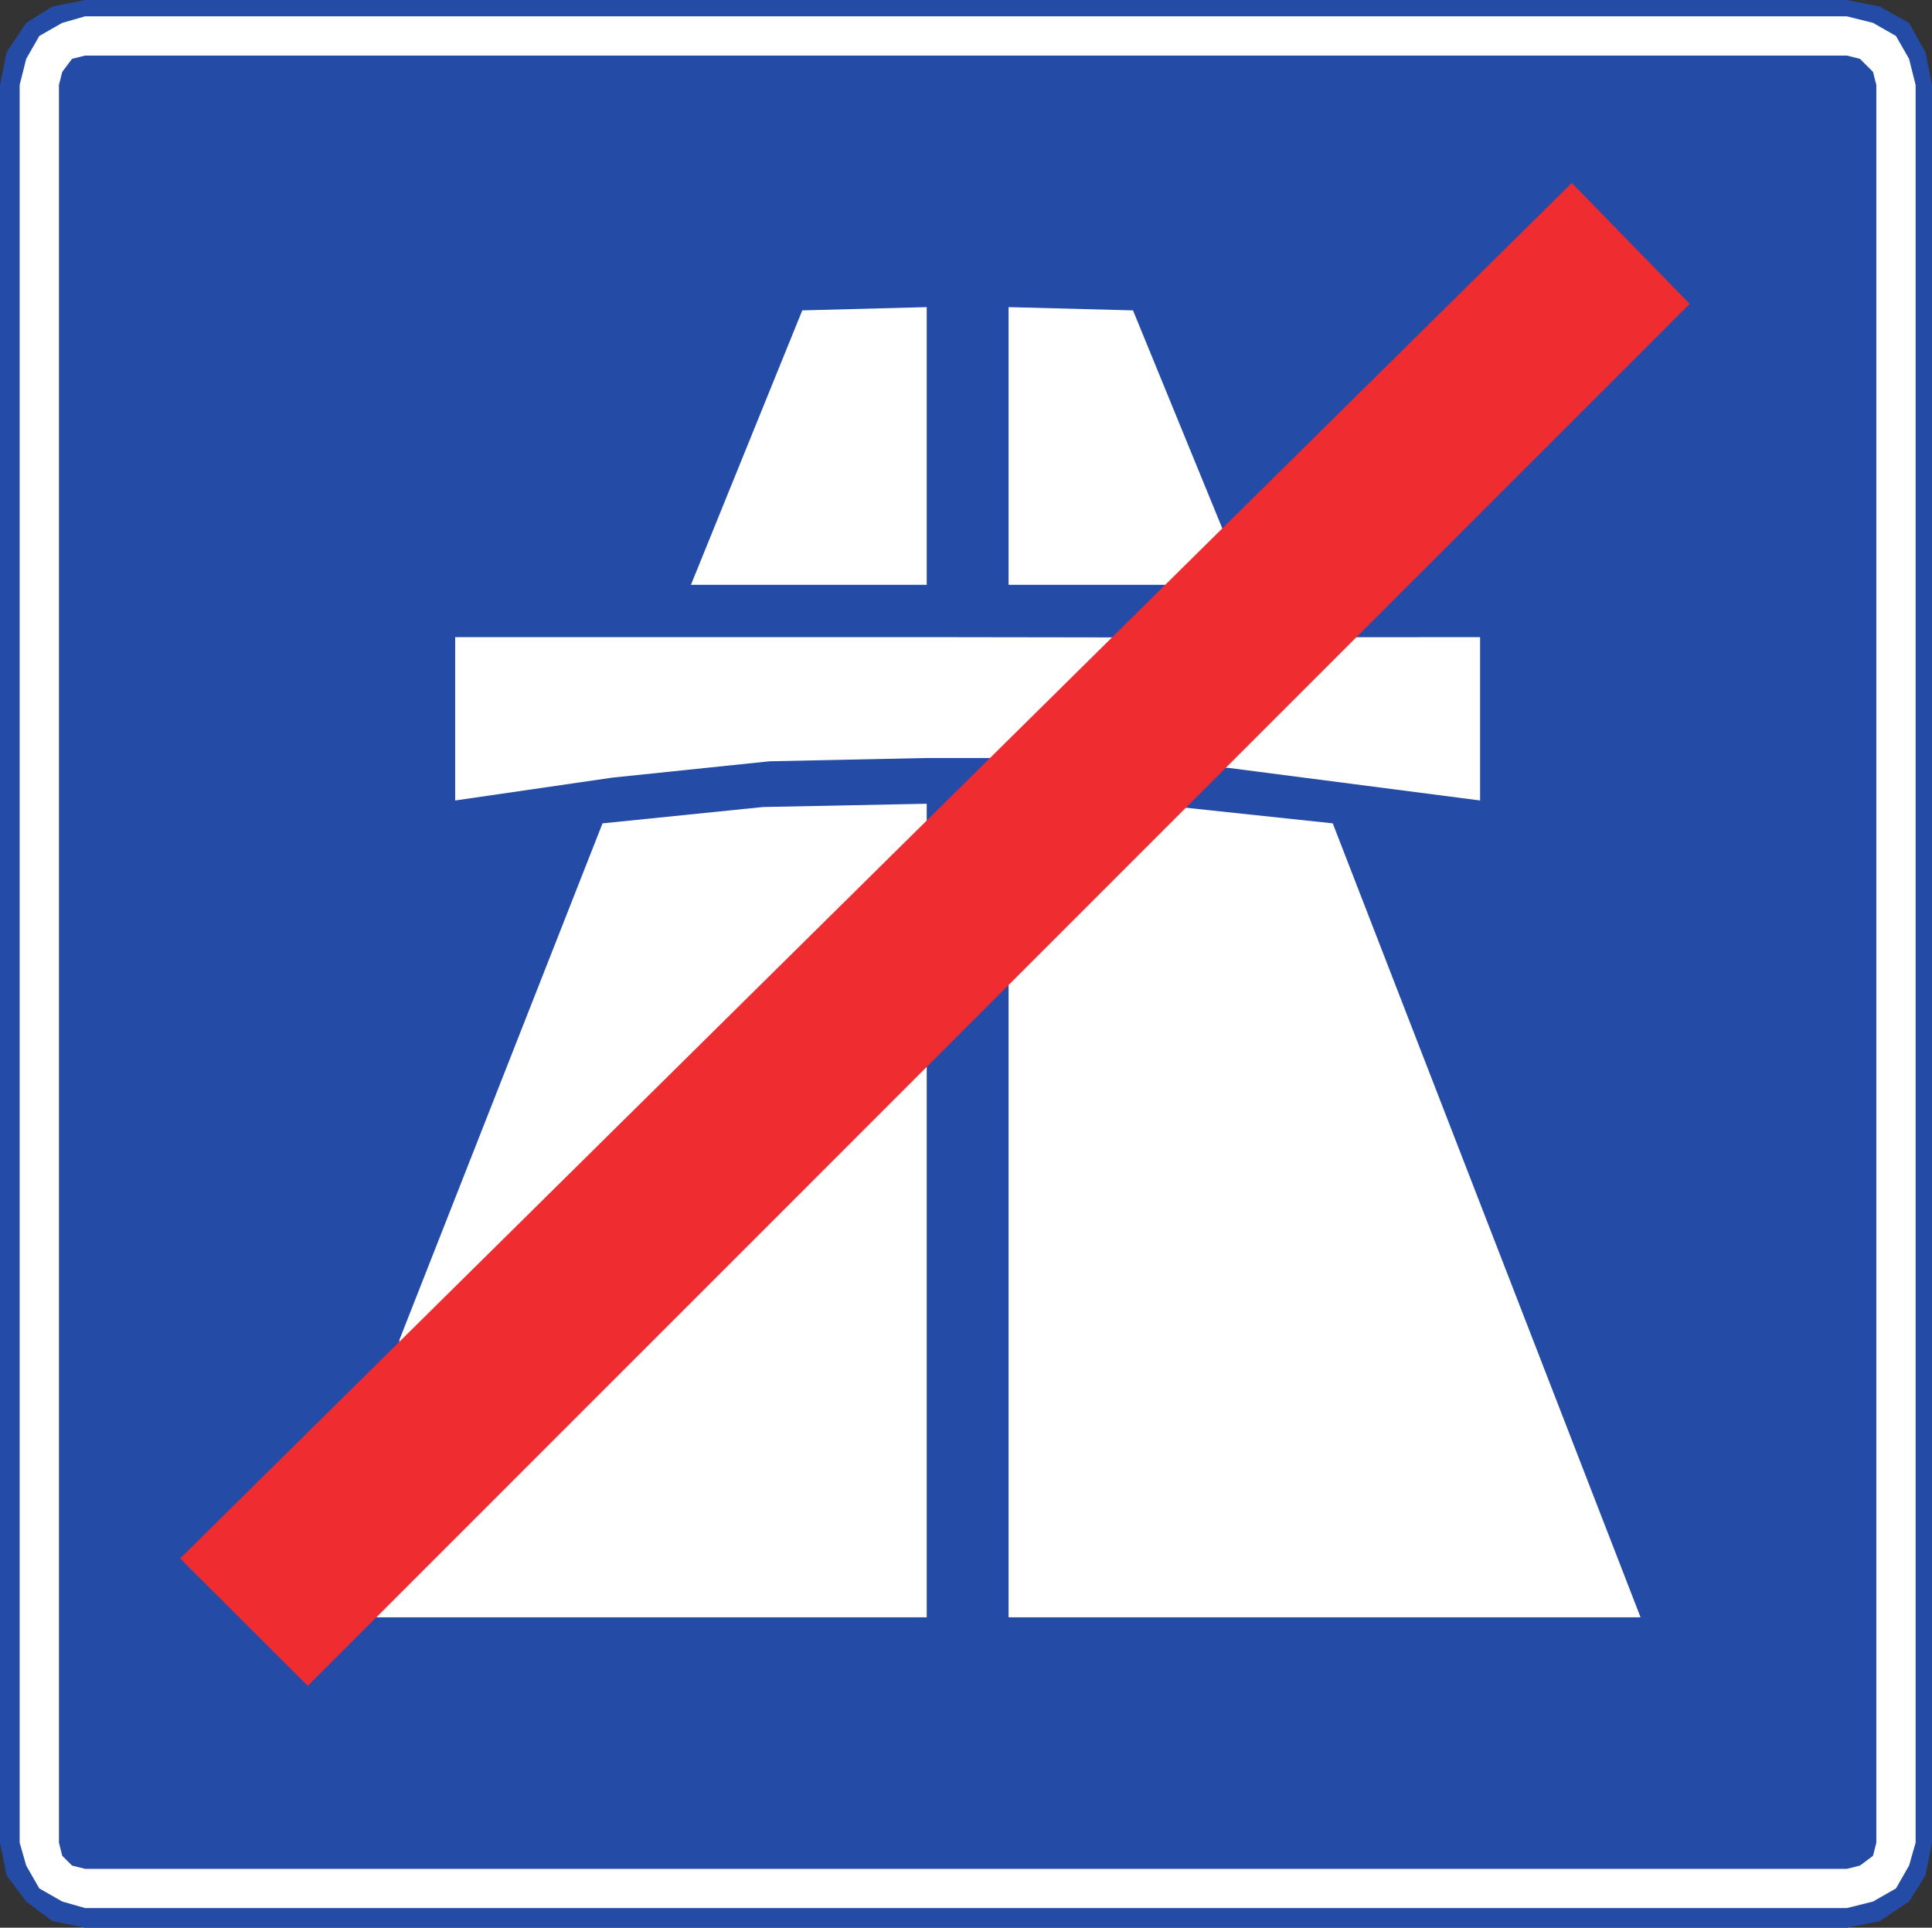
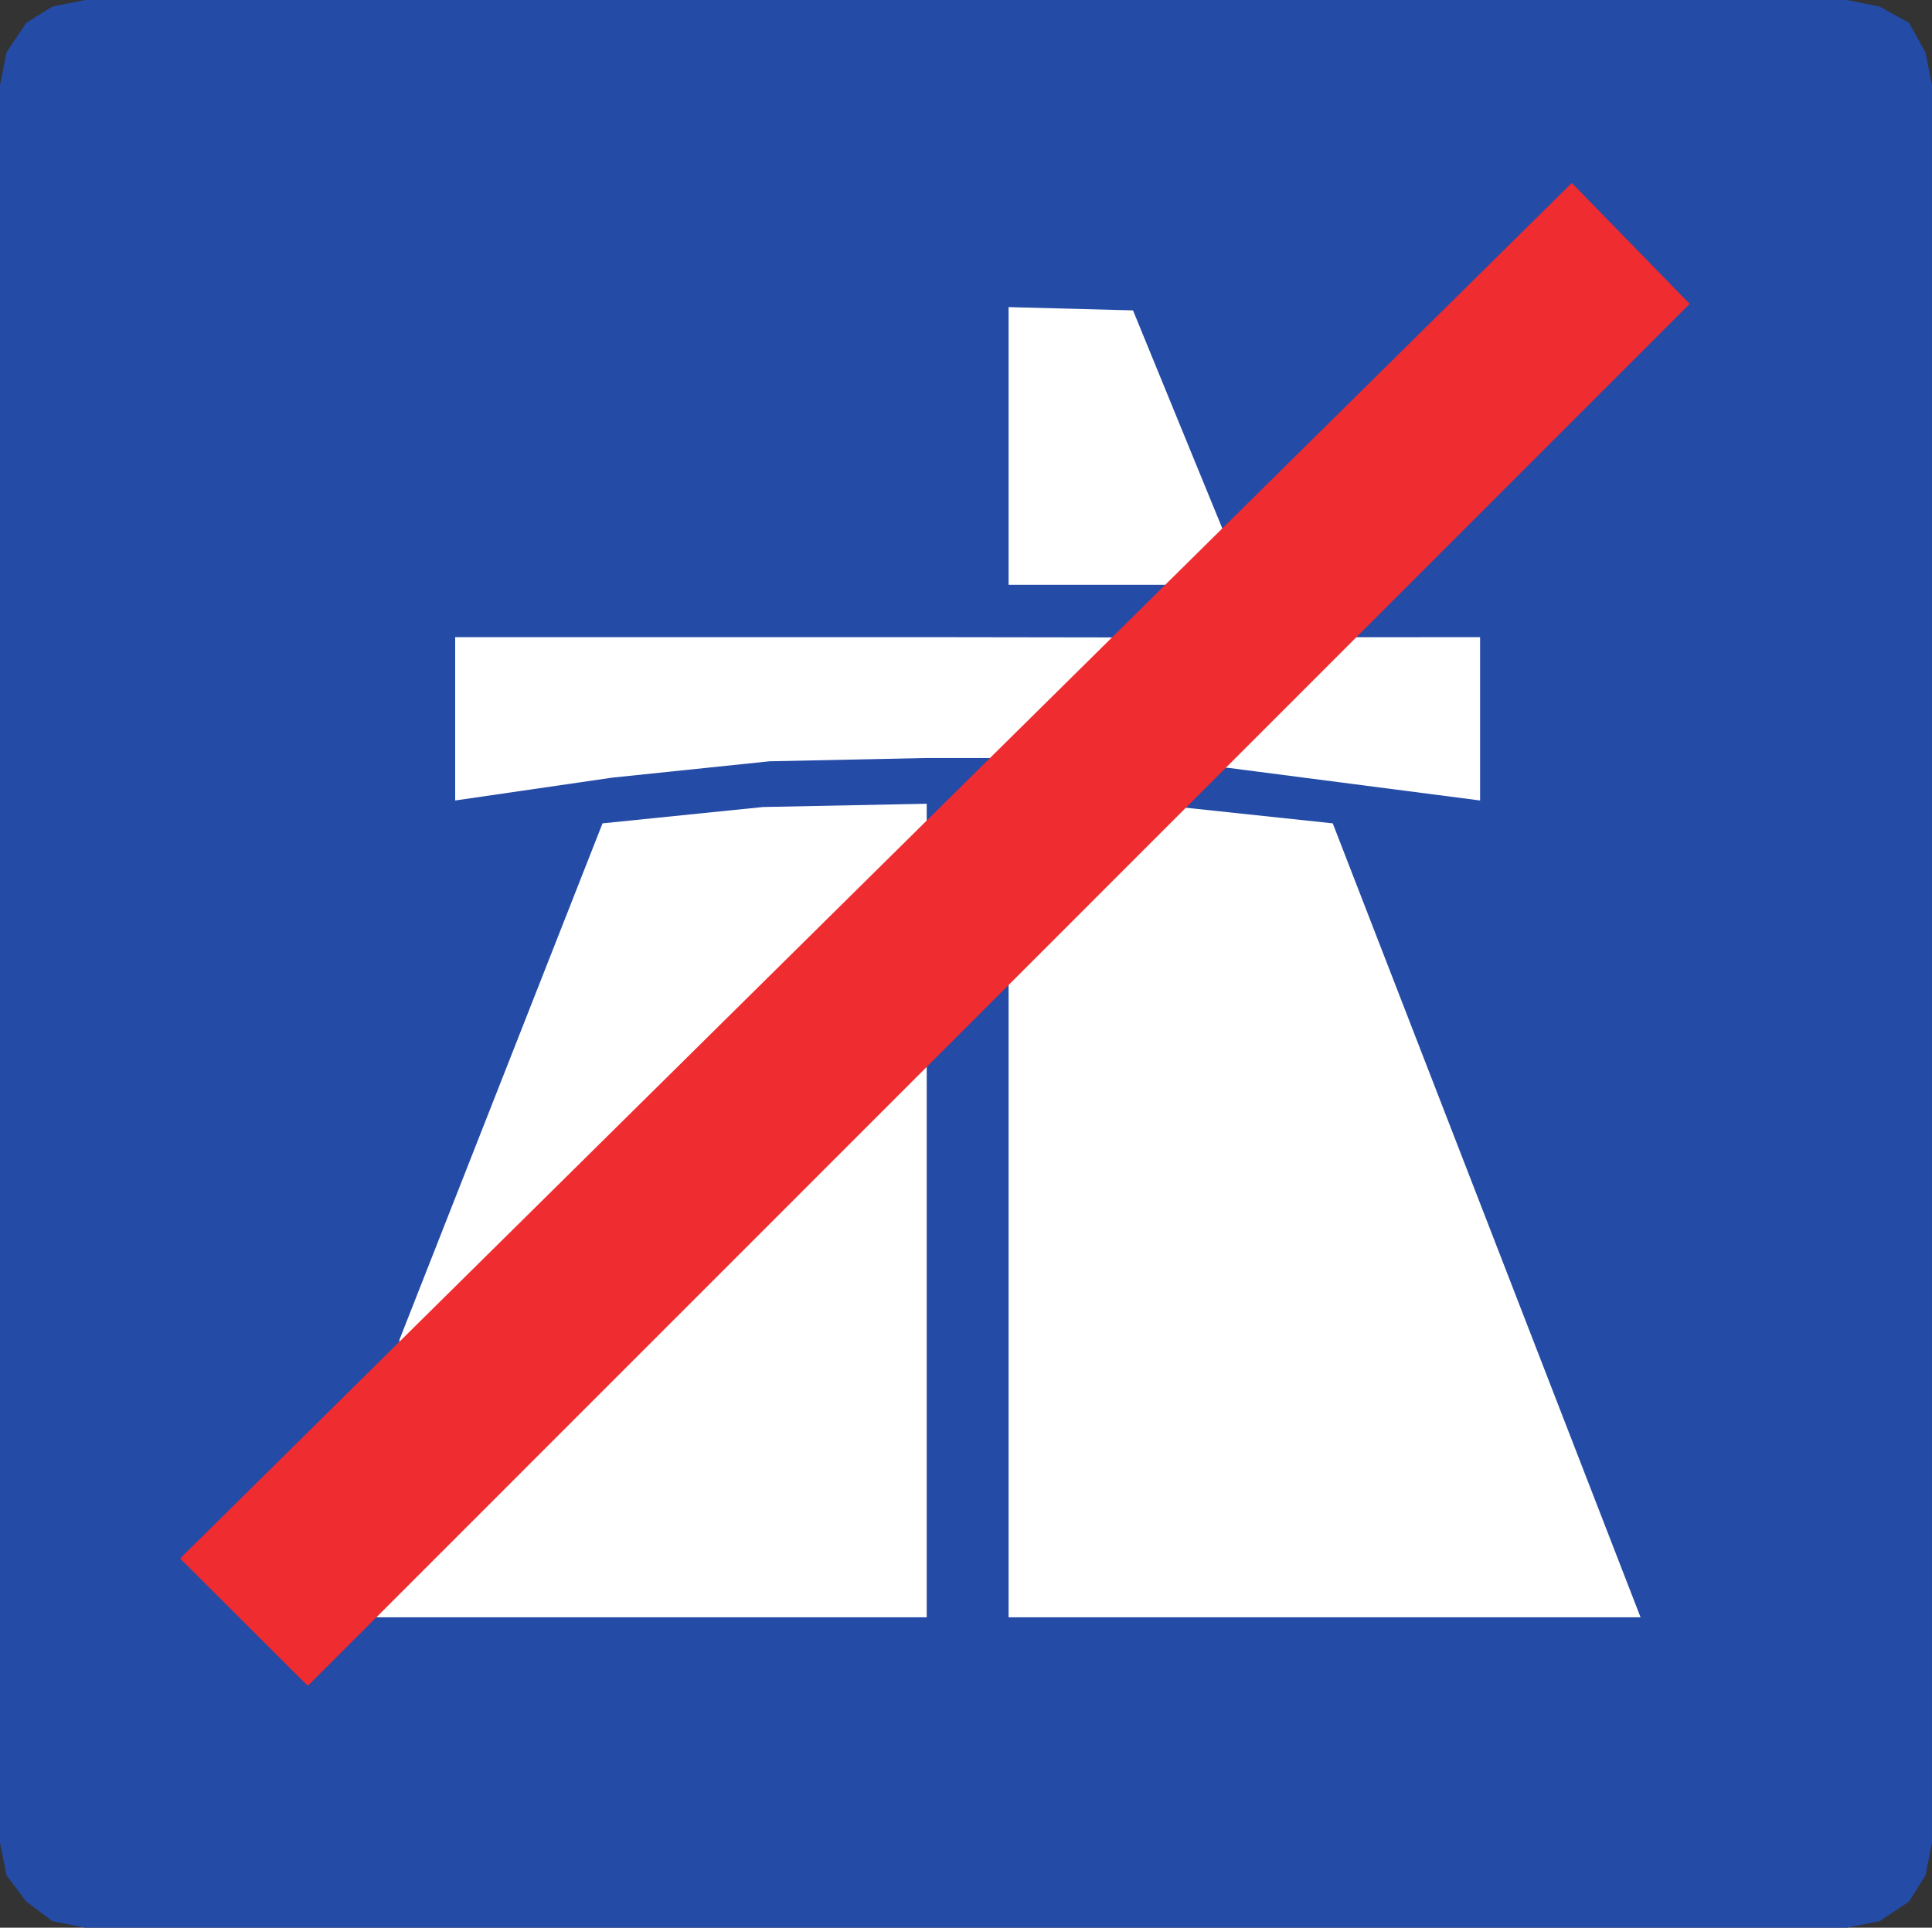
<svg xmlns="http://www.w3.org/2000/svg" xmlns:ns1="http://sodipodi.sourceforge.net/DTD/sodipodi-0.dtd" xmlns:ns2="http://www.inkscape.org/namespaces/inkscape" version="1.0" width="324.789" height="324.085" id="svg2" ns1:version="0.32" ns2:version="0.48.2 r9819" ns1:docname="Chile IAA-1.svg" ns2:output_extension="org.inkscape.output.svg.inkscape">
  <rect width="100%" height="100%" fill="#333333" stroke="none" />
  <ns1:namedview ns2:window-height="1003" ns2:window-width="1280" ns2:pageshadow="2" ns2:pageopacity="0.0" guidetolerance="10.0" gridtolerance="10.0" objecttolerance="10.0" borderopacity="1.0" bordercolor="#666666" pagecolor="#ffffff" id="base" ns2:zoom="0.87999999" ns2:cx="116.7248" ns2:cy="130.31398" ns2:window-x="-4" ns2:window-y="-4" ns2:current-layer="svg2" width="200px" height="200px" showgrid="false" ns2:showpageshadow="false" ns2:window-maximized="0" fit-margin-top="0" fit-margin-left="0" fit-margin-right="0" fit-margin-bottom="0" showguides="true" ns2:guide-bbox="true" />
  <defs id="defs4" />
  <path ns2:connector-curvature="0" d="m 0,309.801 1.104,5.496 3.3,4.392 4.404,3.3 5.504,1.096 296.164,0 5.504,-1.096 4.954,-3.3 2.75,-4.392 1.104,-5.496 0,-295.518 L 323.685,8.792 320.935,3.846 315.981,1.1 310.476,0 14.312,0 8.808,1.1 4.404,3.846 1.104,8.792 0,14.283 0,309.801" style="fill:#244ba6;fill-opacity:1;fill-rule:evenodd;stroke:none" id="path3193" />
-   <path ns2:connector-curvature="0" d="m 9.908,309.801 0.554,2.196 1.65,1.65 2.2,0.55 296.164,0 2.2,-0.55 2.2,-1.65 0.554,-2.196 0,-295.518 -0.554,-2.196 -2.2,-2.196 -2.2,-0.55 -296.164,0 -2.2,0.55 -1.65,2.196 -0.554,2.196 0,295.518 z m -6.604,0 1.1,3.846 2.204,3.842 3.854,2.2 3.85,1.1 296.164,0 4.4,-1.1 3.854,-2.2 2.204,-3.842 1.1,-3.846 0,-295.518 -1.1,-4.392 -2.204,-3.846 -3.854,-2.2 -4.4,-1.1 -296.164,0 -3.85,1.1 -3.854,2.2 -2.204,3.846 -1.1,4.392 0,295.518" style="fill:#ffffff;fill-opacity:1;fill-rule:evenodd;stroke:none" id="path3195" />
  <path ns2:connector-curvature="0" d="m 169.553,160.99 0,110.912 106.241,0 -51.745,-133.478 -29.408,-3.125 -25.087,25.691" style="fill:#ffffff;fill-opacity:1;fill-rule:nonzero;stroke:none" id="path3201" />
  <path ns2:connector-curvature="0" d="m 206.673,91.745 -16.204,-39.562 -20.916,-0.55 0,46.691 28.716,0 8.404,-6.579" style="fill:#ffffff;fill-opacity:1;fill-rule:nonzero;stroke:none" id="path3207" />
  <path ns2:connector-curvature="0" d="m 67.162,225.215 34.129,-86.791 26.975,-2.746 27.525,-0.55 0,136.774 -92.483,0 3.854,-46.687" style="fill:#ffffff;fill-opacity:1;fill-rule:nonzero;stroke:none" id="path3209" />
  <path ns2:connector-curvature="0" d="m 166.249,127.436 -10.458,0 -26.425,0.554 -26.425,2.746 -26.421,3.842 0,-27.462 79.27,0 31.375,0.046 61.654,-0.046 0,27.462 -42.387,-5.492 -40.183,-1.65" style="fill:#ffffff;fill-opacity:1;fill-rule:nonzero;stroke:none" id="path3211" />
-   <path ns2:connector-curvature="0" d="m 155.79,98.324 -39.637,0 18.717,-46.141 20.921,-0.55 0,46.691" style="fill:#ffffff;fill-opacity:1;fill-rule:evenodd;stroke:none" id="path3213" />
  <path ns2:connector-curvature="0" d="M 30.279,262.014 51.745,283.435 284.052,51.087 264.235,30.762 30.279,262.014" style="fill:#ef2c30;fill-opacity:1;fill-rule:evenodd;stroke:none" id="path3215" />
</svg>